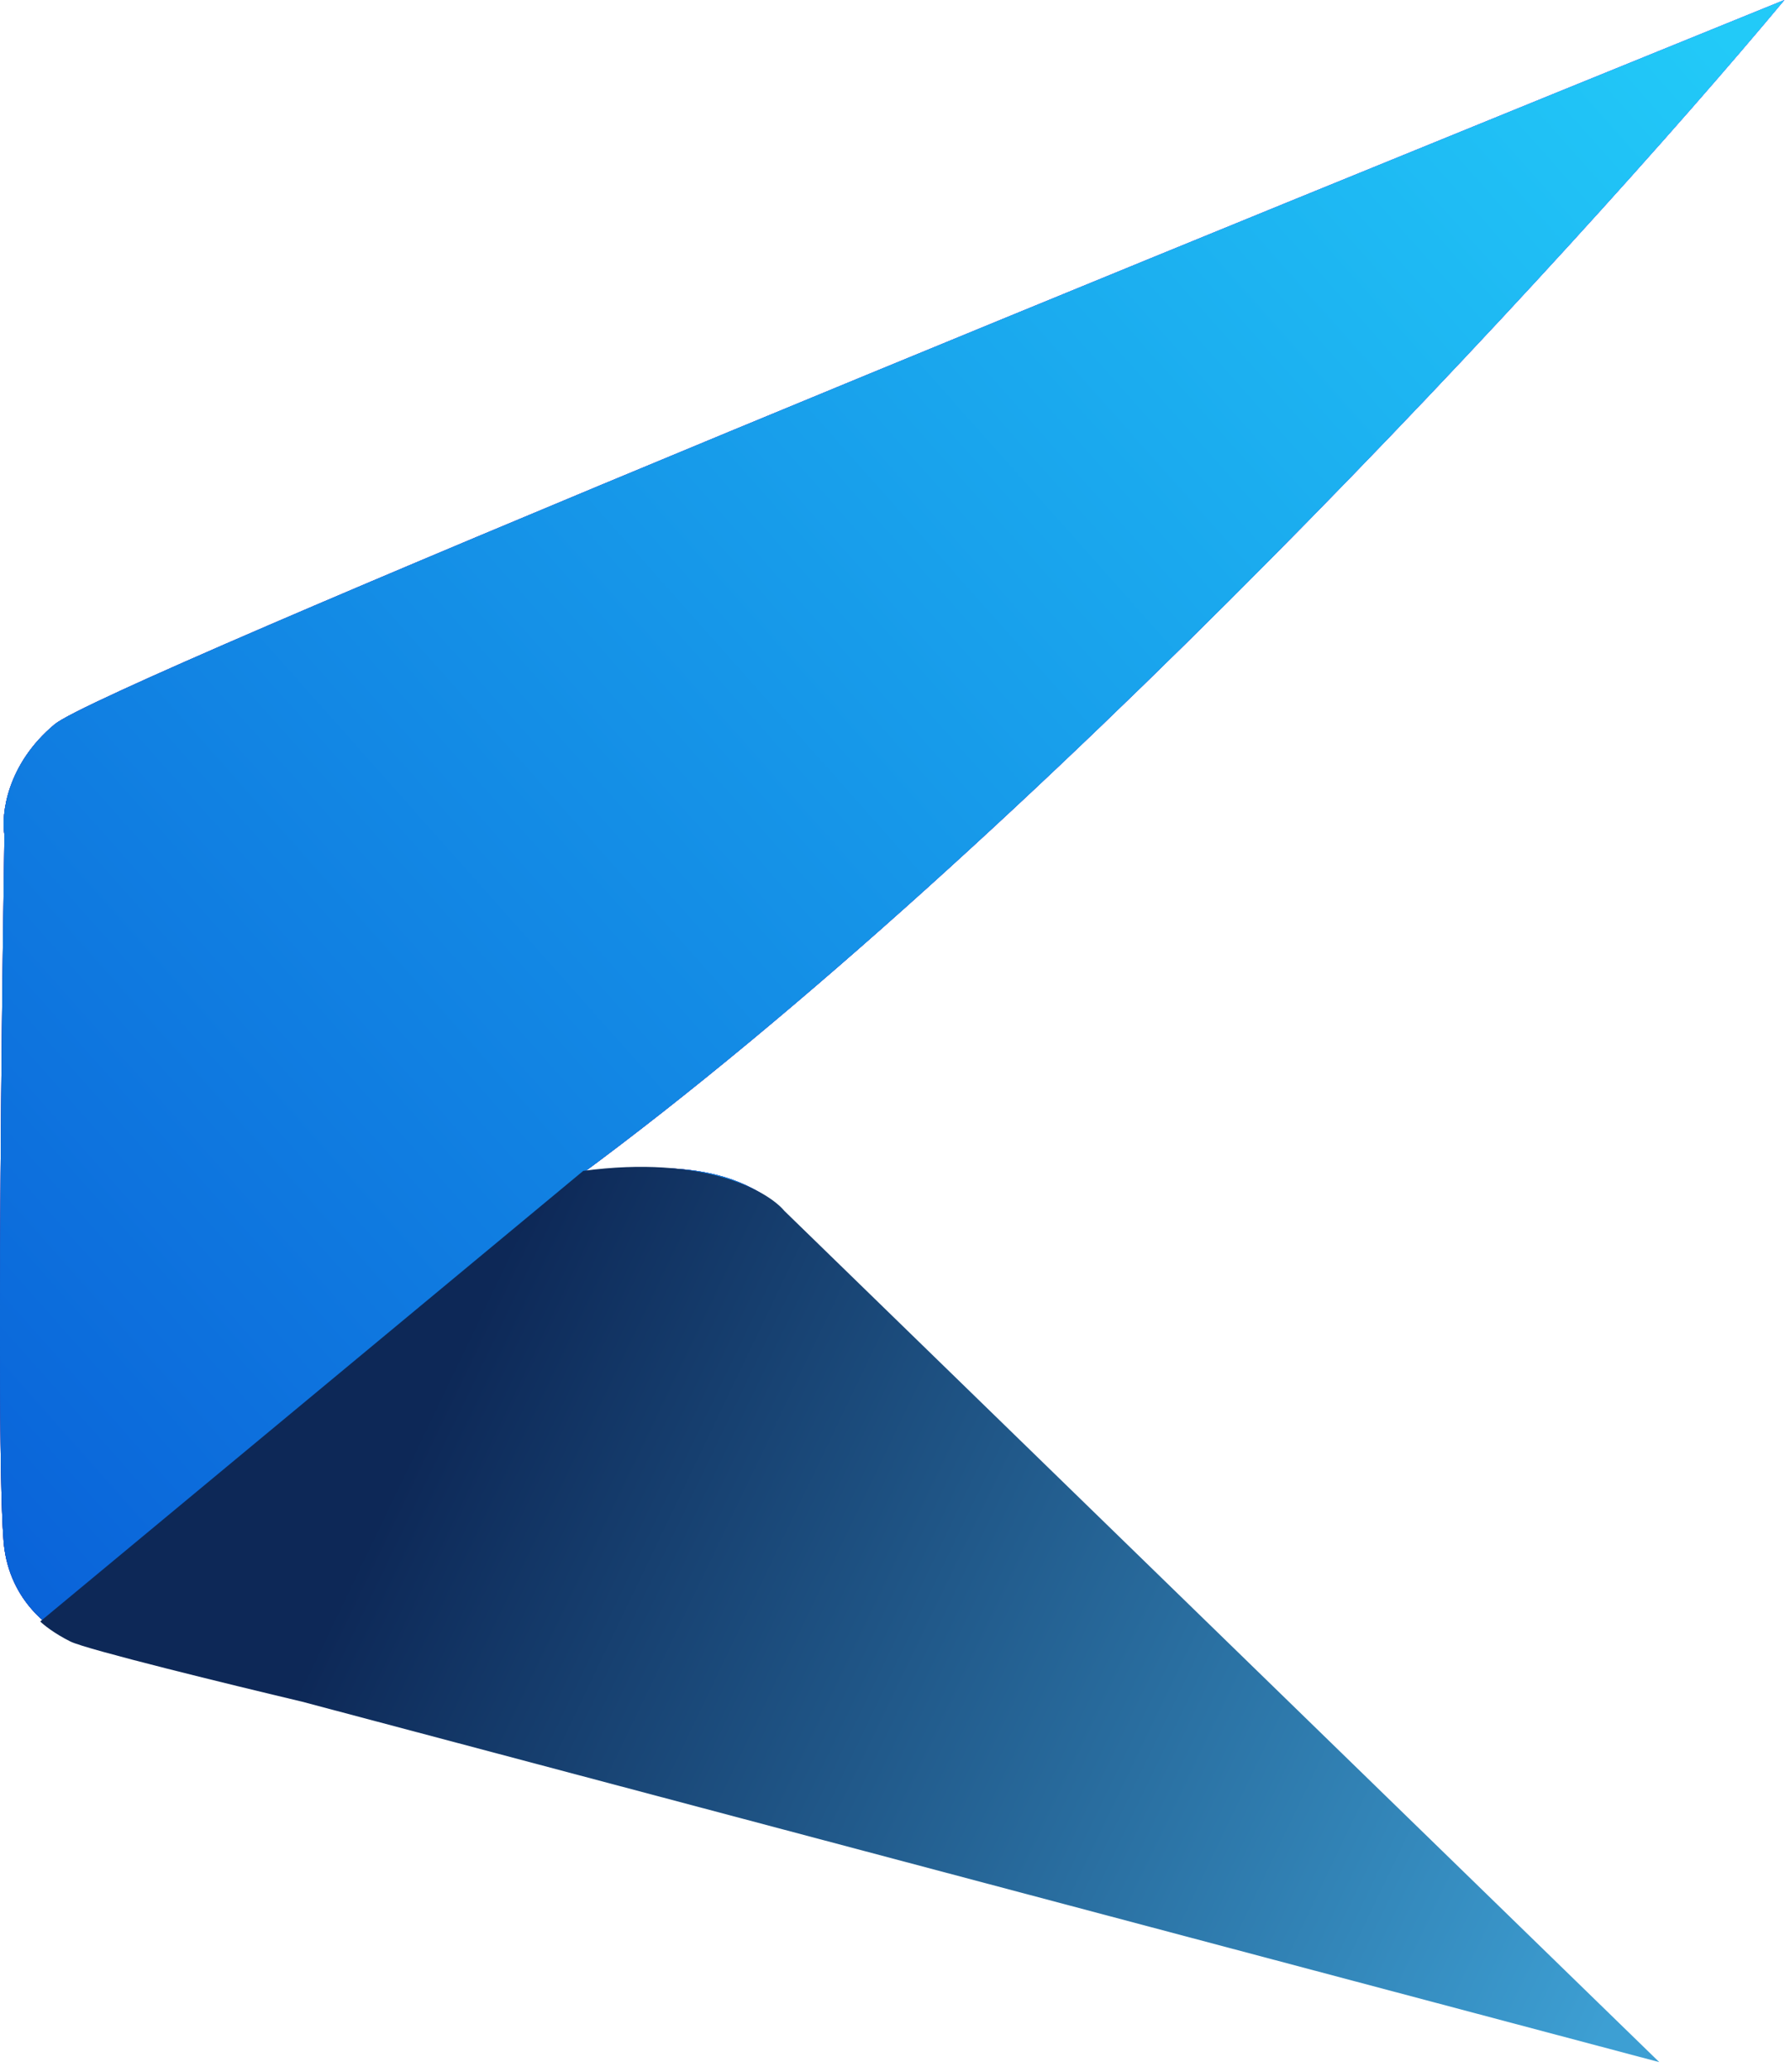
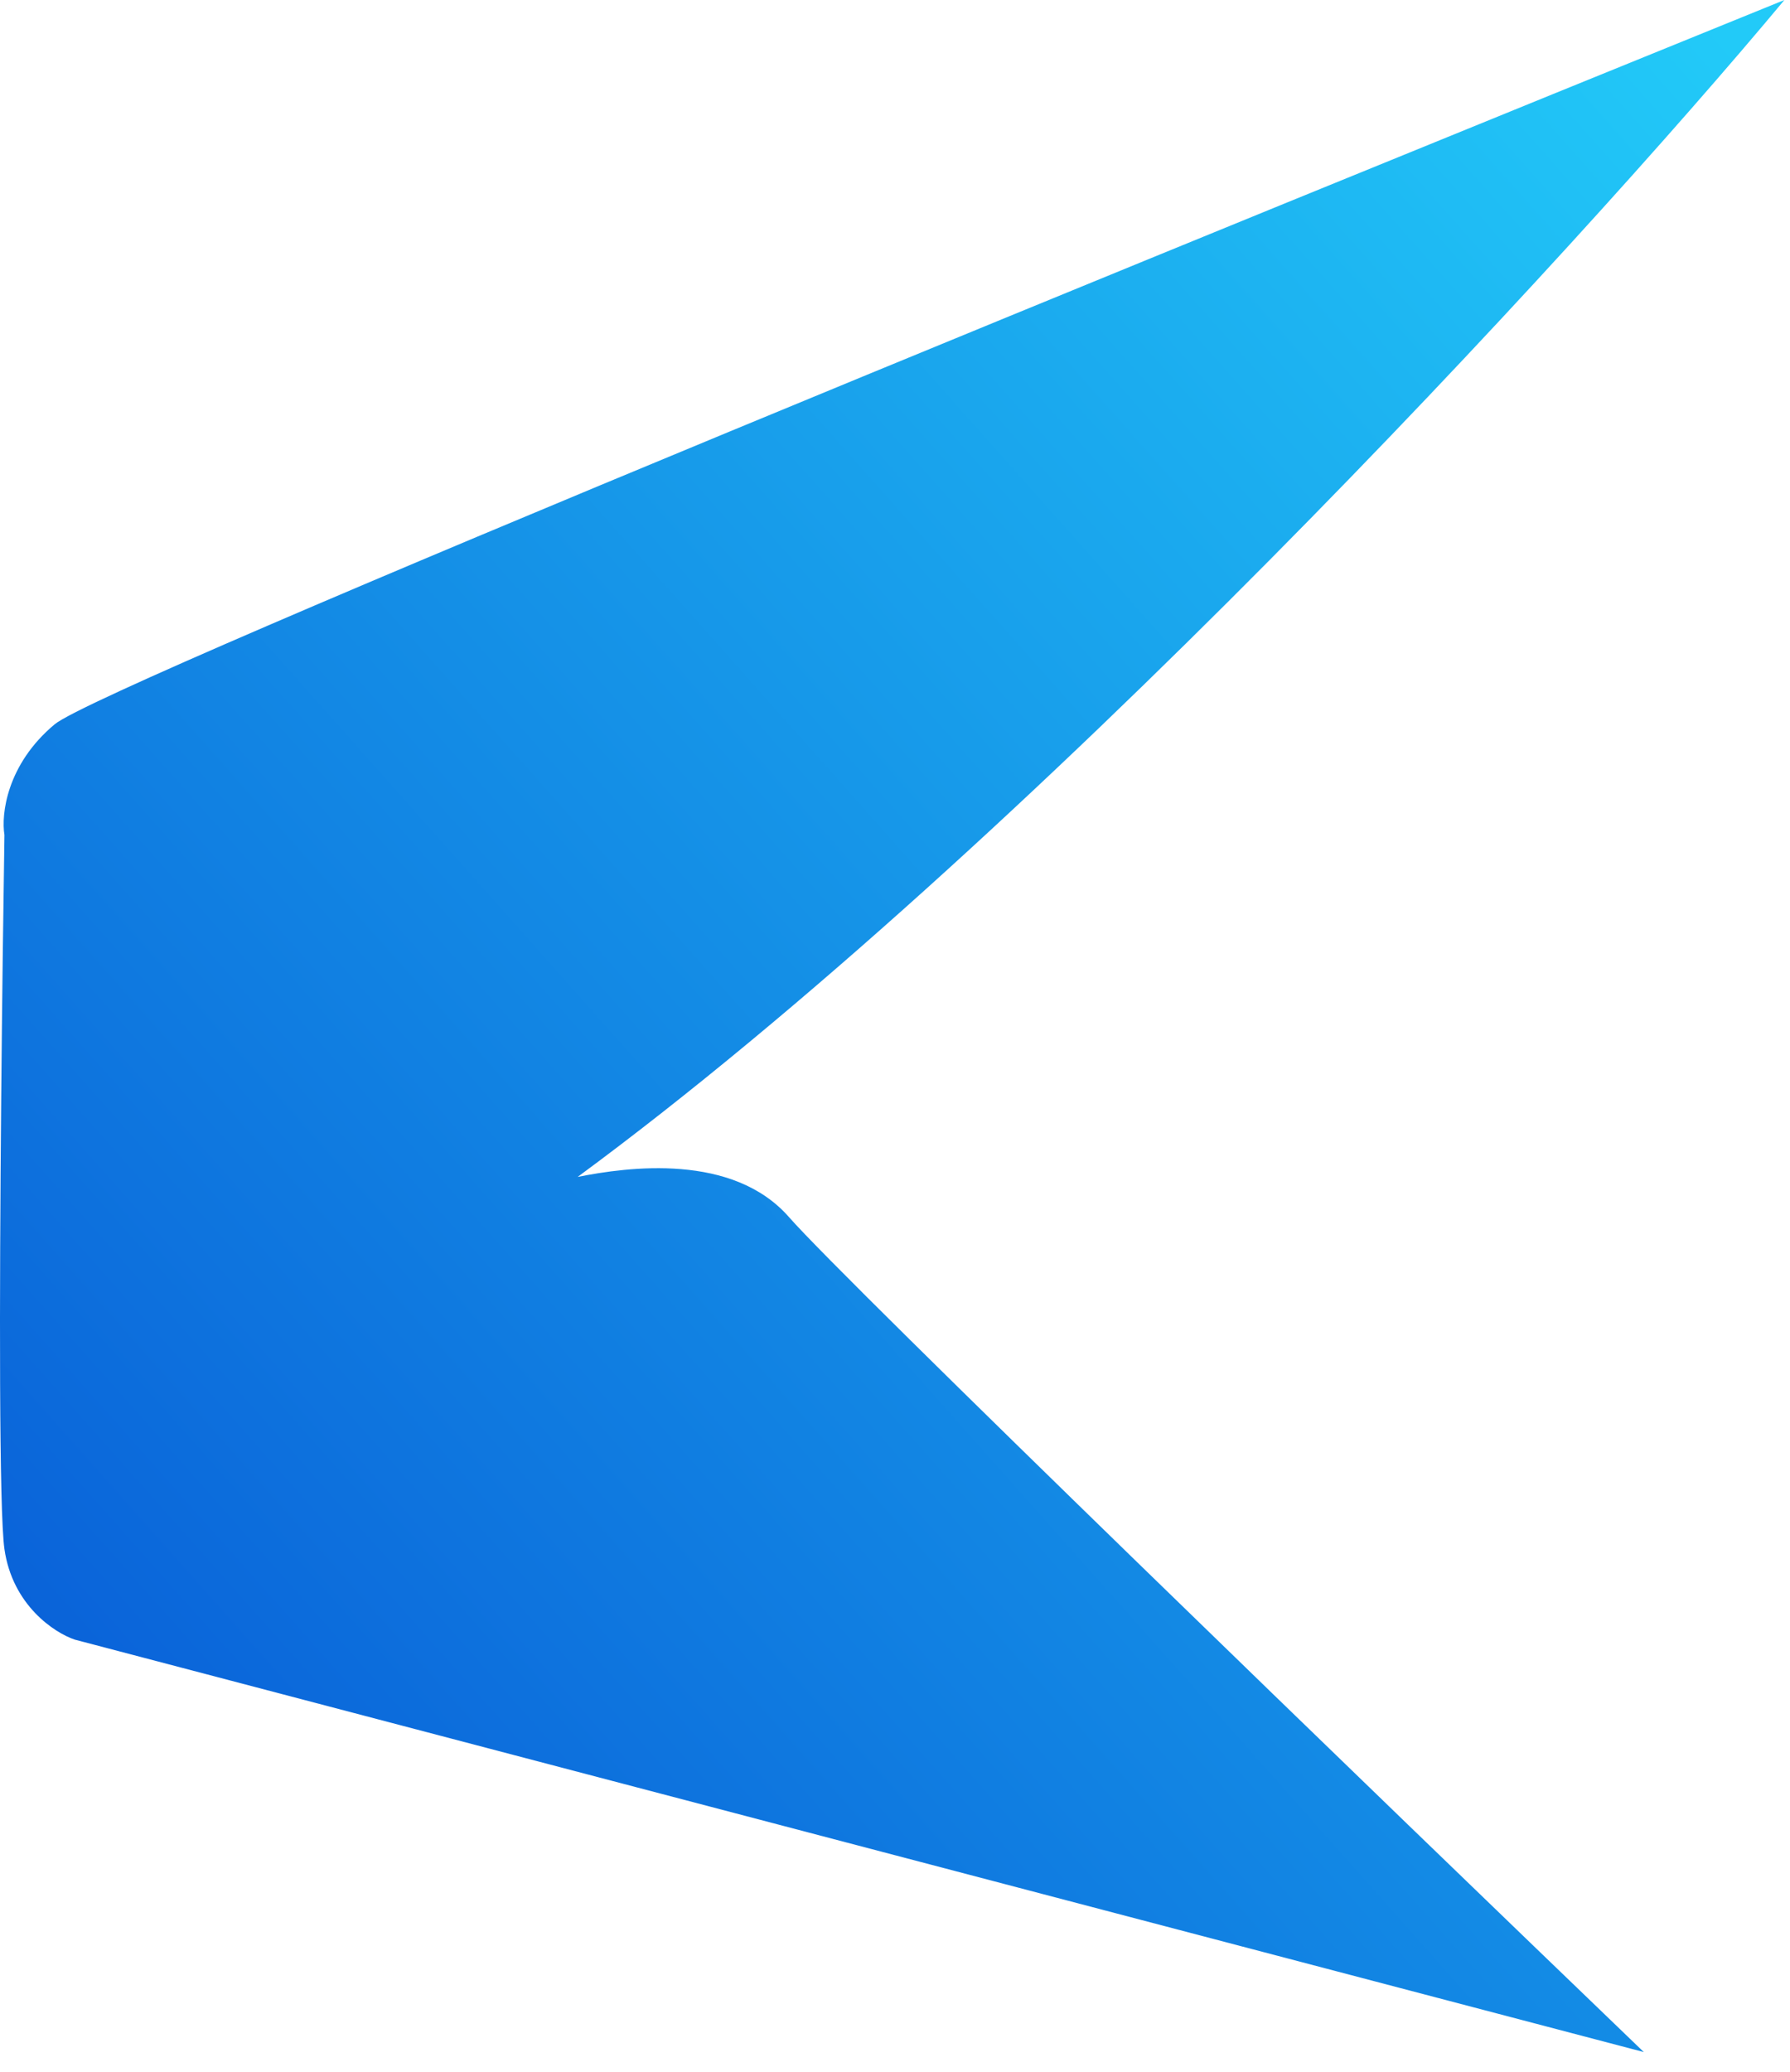
<svg xmlns="http://www.w3.org/2000/svg" width="89" height="103" viewBox="0 0 89 103" fill="none">
-   <path fill-rule="evenodd" clip-rule="evenodd" d="M3.721 81.5L81.731 102C68.731 89.5 42.031 63.7 39.231 60.5C36.431 57.3 31.221 58 28.721 58.5C50.992 42.1 78.167 12.667 88.721 0C61.221 11.167 5.121 34 2.721 36C0.321 38 0.054 40.5 0.221 41.5C0.166 44.999 0.104 49.722 0.06 54.587C-0.031 64.553 -0.048 75.119 0.221 77C0.621 79.8 2.721 81.167 3.721 81.5Z" fill="url(#paint0_linear_70_66)" />
-   <path fill-rule="evenodd" clip-rule="evenodd" d="M3.721 81.5L81.731 102C68.731 89.5 42.031 63.7 39.231 60.5C36.431 57.3 31.221 58 28.721 58.5C50.992 42.1 78.167 12.667 88.721 0C61.221 11.167 5.121 34 2.721 36C0.321 38 0.054 40.5 0.221 41.5C0.166 44.999 0.104 49.722 0.06 54.587C-0.031 64.553 -0.048 75.119 0.221 77C0.621 79.8 2.721 81.167 3.721 81.5Z" fill="url(#paint1_linear_70_66)" />
  <path fill-rule="evenodd" clip-rule="evenodd" d="M3.721 81.5L81.731 102C68.731 89.5 42.031 63.7 39.231 60.5C36.431 57.3 31.221 58 28.721 58.5C50.992 42.1 78.167 12.667 88.721 0C61.221 11.167 5.121 34 2.721 36C0.321 38 0.054 40.5 0.221 41.5C0.166 44.999 0.104 49.722 0.06 54.587C-0.031 64.553 -0.048 75.119 0.221 77C0.621 79.8 2.721 81.167 3.721 81.5Z" fill="url(#paint2_linear_70_66)" />
-   <path fill-rule="evenodd" clip-rule="evenodd" d="M3.721 81.5L81.731 102C68.731 89.5 42.031 63.7 39.231 60.5C36.431 57.3 31.221 58 28.721 58.5C50.992 42.1 78.167 12.667 88.721 0C61.221 11.167 5.121 34 2.721 36C0.321 38 0.054 40.5 0.221 41.5C0.166 44.999 0.104 49.722 0.06 54.587C-0.031 64.553 -0.048 75.119 0.221 77C0.621 79.8 2.721 81.167 3.721 81.5Z" fill="url(#paint3_linear_70_66)" />
-   <path d="M2 80.597L29 58.199C35 57.402 38.167 59.194 39 60.189L82.5 102.5L15 84.579C11.5 83.749 4.3 81.991 3.5 81.593C2.7 81.194 2.167 80.763 2 80.597Z" fill="url(#paint4_linear_70_66)" />
  <defs>
    <linearGradient id="paint0_linear_70_66" x1="86" y1="2" x2="5.63935e-06" y2="78.5" gradientUnits="userSpaceOnUse">
      <stop stop-color="#A600FF" />
      <stop offset="1" stop-color="#4E0C71" />
    </linearGradient>
    <linearGradient id="paint1_linear_70_66" x1="86" y1="2" x2="5.63935e-06" y2="78.5" gradientUnits="userSpaceOnUse">
      <stop stop-color="#A600FF" />
      <stop offset="1" stop-color="#4E0C71" />
    </linearGradient>
    <linearGradient id="paint2_linear_70_66" x1="86" y1="2" x2="5.63935e-06" y2="78.5" gradientUnits="userSpaceOnUse">
      <stop stop-color="#22CAF8" />
      <stop offset="1" stop-color="#0A63D9" />
    </linearGradient>
    <linearGradient id="paint3_linear_70_66" x1="86" y1="2" x2="5.63935e-06" y2="78.5" gradientUnits="userSpaceOnUse">
      <stop stop-color="#22CAF8" />
      <stop offset="1" stop-color="#0A63D9" />
    </linearGradient>
    <linearGradient id="paint4_linear_70_66" x1="17.5" y1="70.5" x2="80" y2="100.5" gradientUnits="userSpaceOnUse">
      <stop offset="0.048" stop-color="#0D2857" />
      <stop offset="1" stop-color="#3D9FD3" />
    </linearGradient>
  </defs>
</svg>